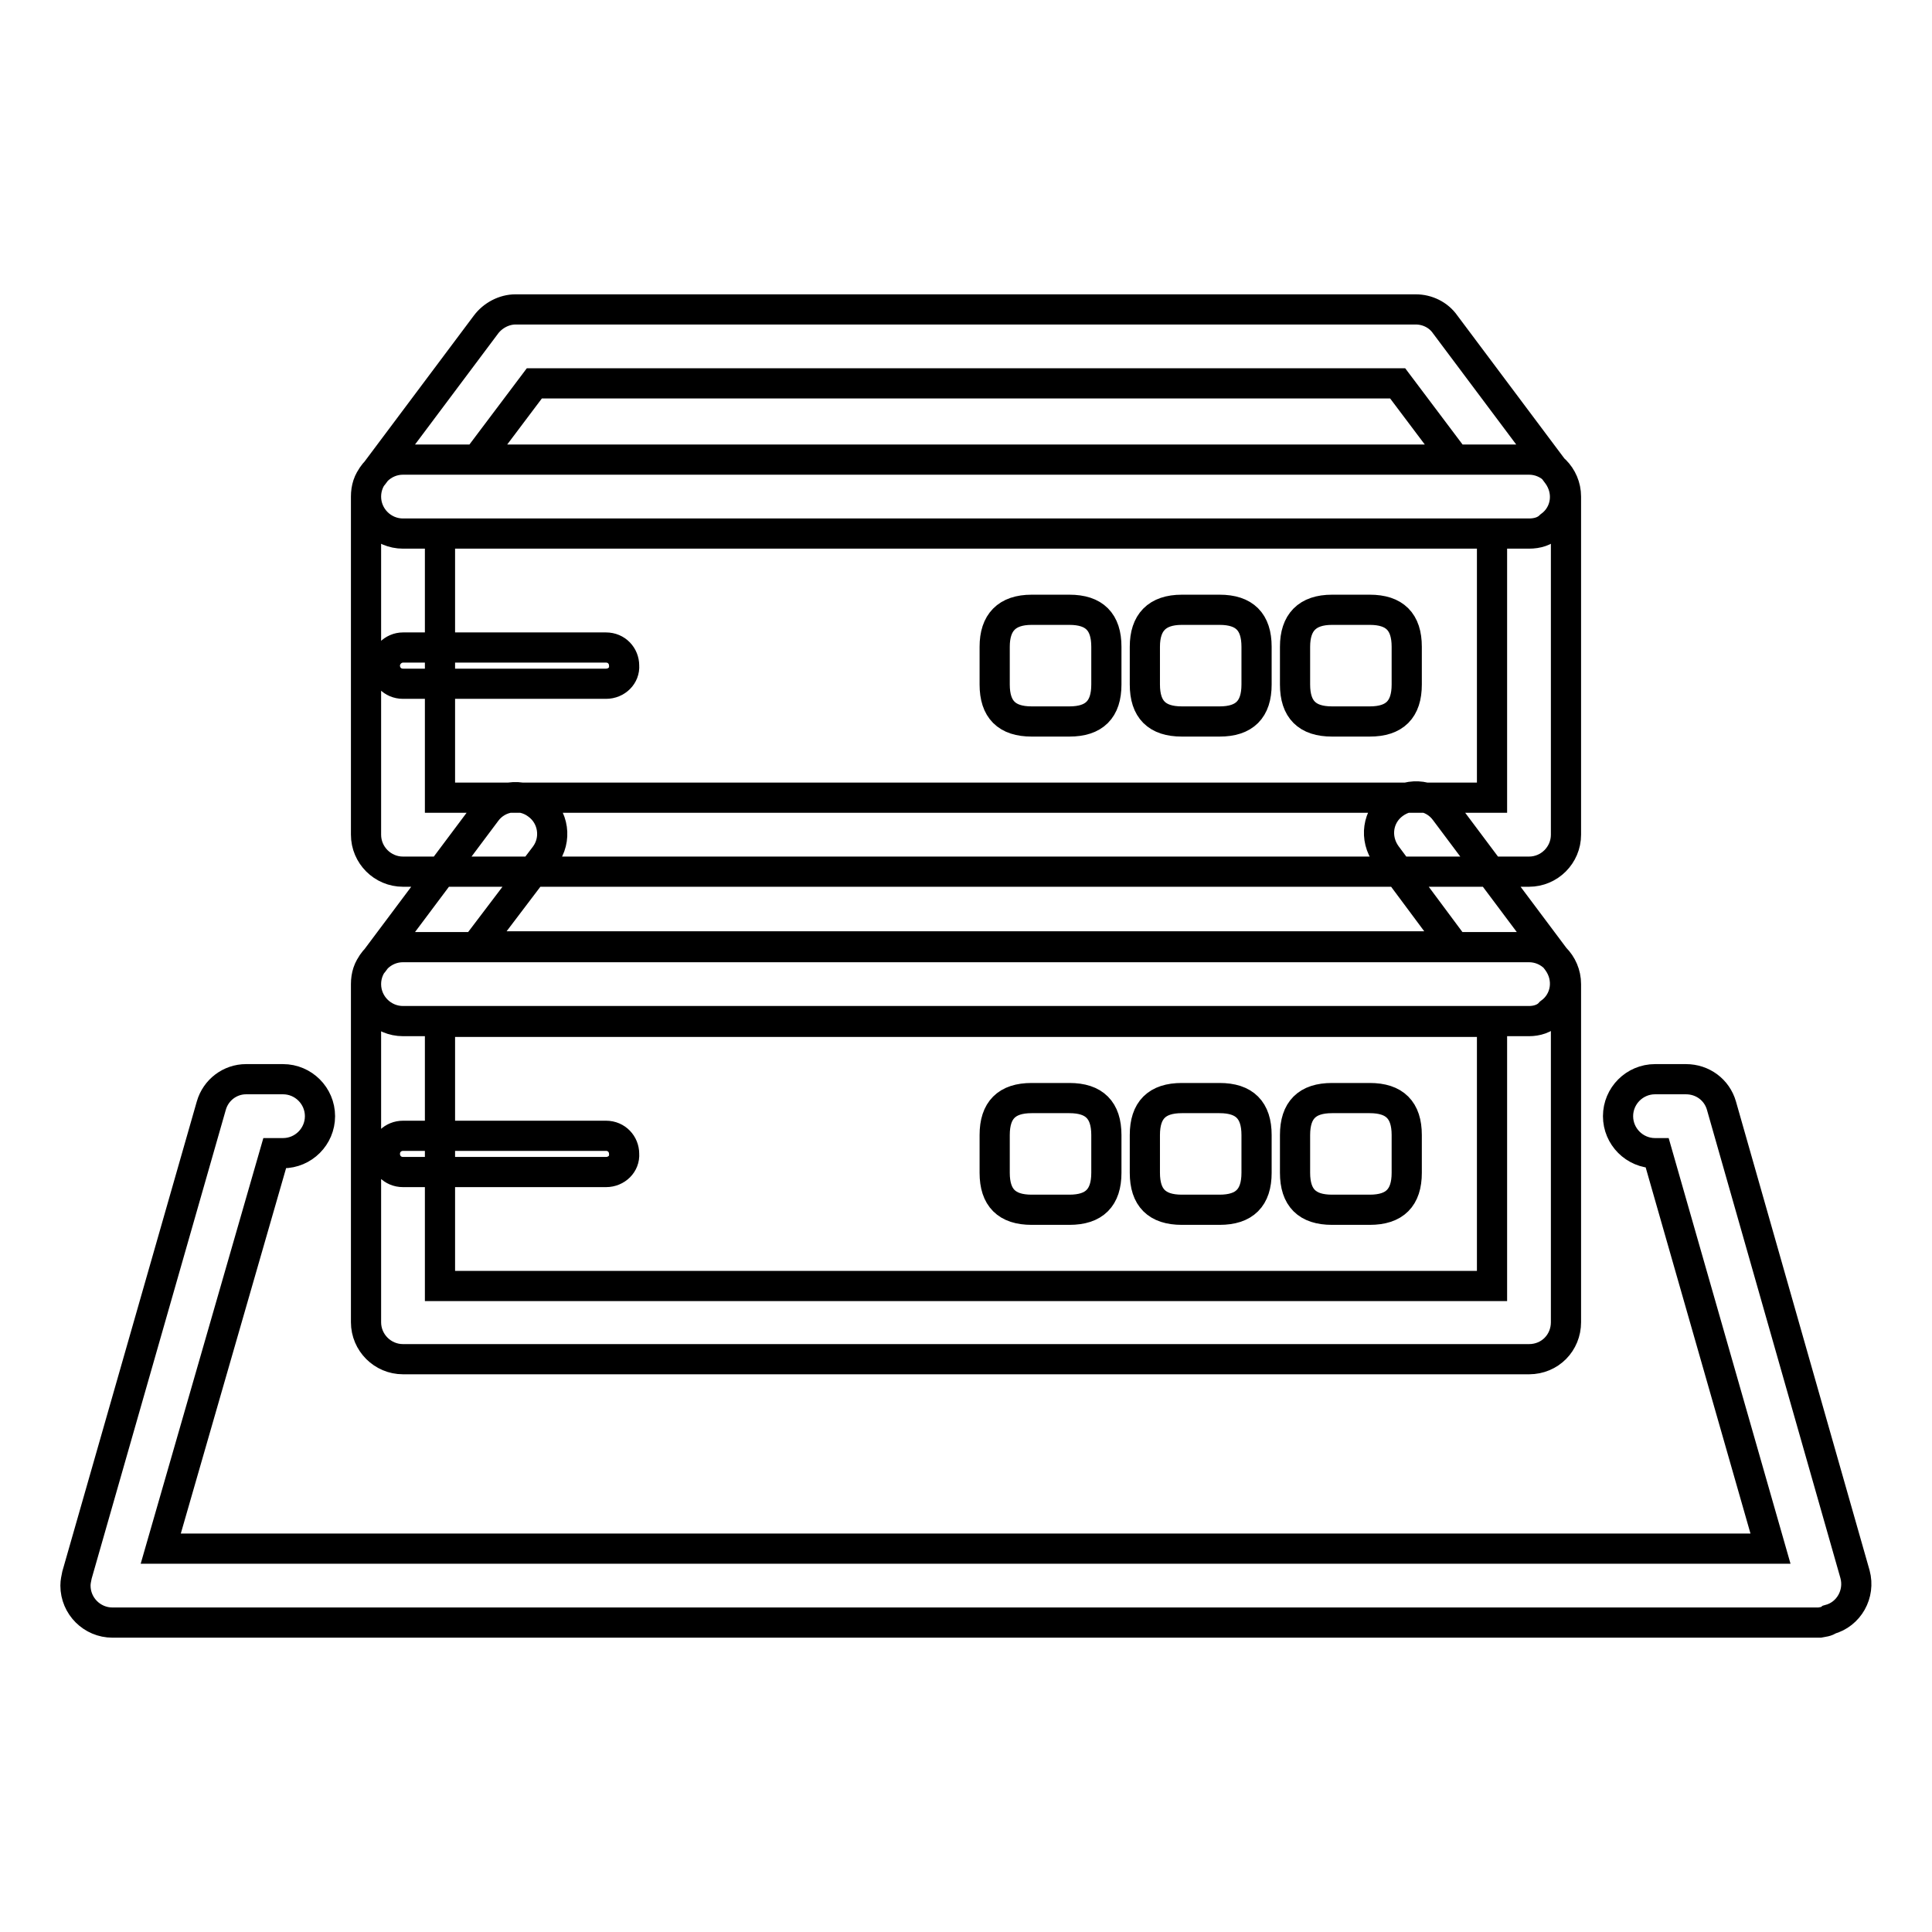
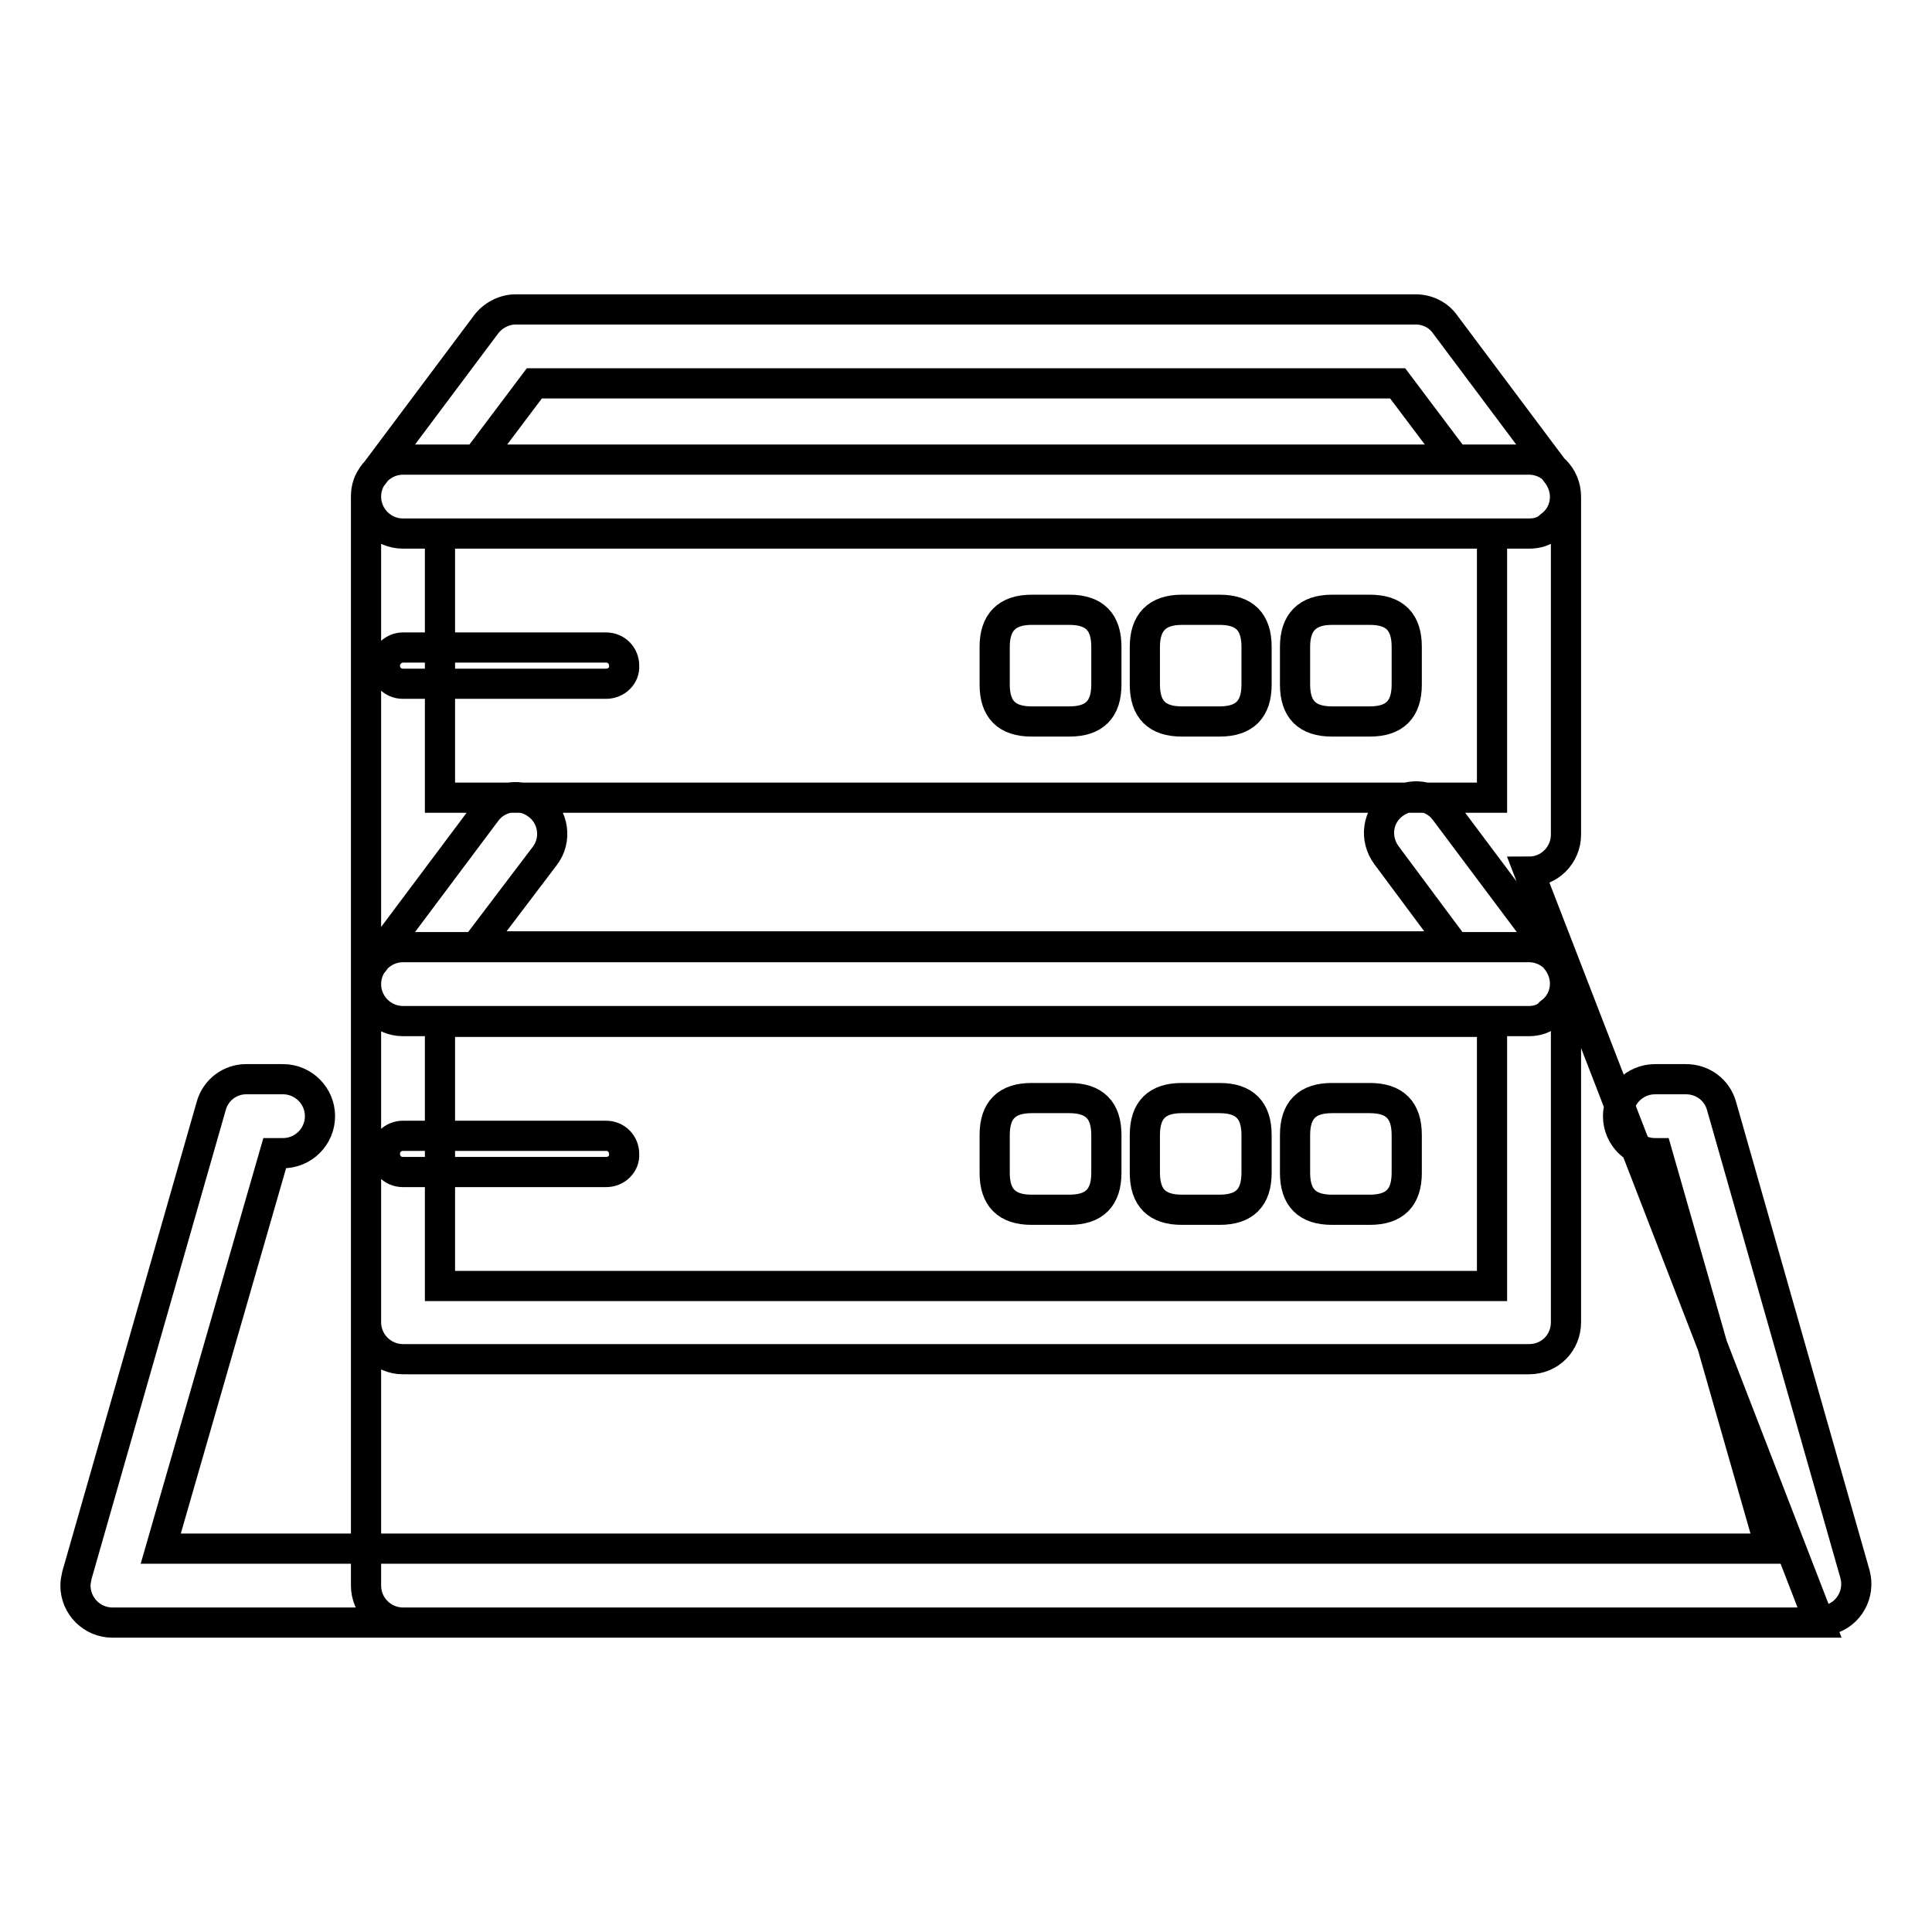
<svg xmlns="http://www.w3.org/2000/svg" version="1.1" x="0px" y="0px" viewBox="0 0 256 256" enable-background="new 0 0 256 256" xml:space="preserve">
  <g>
-     <path stroke-width="4" fill-opacity="0" stroke="#000000" d="M241.1,215H14.9c-2.7,0-4.9-2.2-4.9-4.9c0-0.5,0.1-0.9,0.2-1.4L28,146.5c0.6-2.1,2.5-3.5,4.6-3.5h4.9 c2.7,0,4.9,2.2,4.9,4.9c0,2.7-2.2,4.9-4.9,4.9h-1.1l-15.1,52.4h213.3l-15-52.4h-0.3c-2.7,0-4.9-2.2-4.9-4.9c0-2.7,2.2-4.9,4.9-4.9 h4.1c2.2,0,4.1,1.4,4.7,3.5l17.7,62.1c0.7,2.6-0.8,5.3-3.4,6C242,214.9,241.6,214.9,241.1,215L241.1,215z M202.6,115.5H53.4 c-2.7,0-4.9-2.2-4.9-4.9V65.8c0-2.7,2.2-4.9,4.9-4.9l0,0h149.2c2.7,0,4.9,2.2,4.9,4.9v44.8C207.5,113.3,205.3,115.5,202.6,115.5z  M58.3,105.7h139.4v-35H58.3V105.7z M202.6,70.7H53.4c-2.7,0-4.9-2.2-4.9-4.9c0-1.1,0.3-2.1,1-2.9L64.4,43c0.9-1.2,2.4-2,3.9-2 h119.3c1.5,0,3,0.7,3.9,2l14.9,19.9c1.6,2.2,1.2,5.2-1,6.8C204.7,70.4,203.7,70.7,202.6,70.7L202.6,70.7z M63.2,60.9h129.6 l-7.6-10.1H70.8L63.2,60.9z M136.7,80.8h5c3.3,0,4.9,1.6,4.9,4.9v5c0,3.3-1.6,4.9-4.9,4.9h-5c-3.3,0-4.9-1.6-4.9-4.9v-5 C131.8,82.5,133.4,80.8,136.7,80.8z M156.6,80.8h5c3.3,0,4.9,1.6,4.9,4.9v5c0,3.3-1.6,4.9-4.9,4.9h-5c-3.3,0-4.9-1.6-4.9-4.9v-5 C151.7,82.5,153.3,80.8,156.6,80.8z M176.5,80.8h5c3.3,0,4.9,1.6,4.9,4.9v5c0,3.3-1.6,4.9-4.9,4.9h-5c-3.3,0-4.9-1.6-4.9-4.9v-5 C171.6,82.5,173.2,80.8,176.5,80.8z M202.6,180.1H53.4c-2.7,0-4.9-2.2-4.9-4.9v-44.8c0-2.7,2.2-4.9,4.9-4.9h149.2 c2.7,0,4.9,2.2,4.9,4.9v44.8C207.5,177.9,205.4,180.1,202.6,180.1C202.7,180.1,202.6,180.1,202.6,180.1z M58.3,170.4h139.4v-35 H58.3V170.4z M202.6,135.3H53.4c-2.7,0-4.9-2.2-4.9-4.9c0-1.1,0.3-2.1,1-2.9l14.9-19.9c1.6-2.2,4.7-2.6,6.8-1 c2.2,1.6,2.6,4.7,1,6.8l-9.1,12h129.6l-9-12.1c-1.6-2.2-1.2-5.2,1-6.8c2.2-1.6,5.2-1.2,6.8,1l14.9,19.9c1.6,2.2,1.2,5.2-1,6.8 C204.7,135,203.6,135.3,202.6,135.3L202.6,135.3z M136.7,145.5h5c3.3,0,4.9,1.6,4.9,4.9v5c0,3.3-1.6,4.9-4.9,4.9h-5 c-3.3,0-4.9-1.6-4.9-4.9v-5C131.8,147.1,133.4,145.5,136.7,145.5z M156.6,145.5h5c3.3,0,4.9,1.6,4.9,4.9v5c0,3.3-1.6,4.9-4.9,4.9 h-5c-3.3,0-4.9-1.6-4.9-4.9v-5C151.7,147.1,153.3,145.5,156.6,145.5z M176.5,145.5h5c3.3,0,4.9,1.6,4.9,4.9v5 c0,3.3-1.6,4.9-4.9,4.9h-5c-3.3,0-4.9-1.6-4.9-4.9v-5C171.6,147.1,173.2,145.5,176.5,145.5z M80.3,90.6H53.4 c-1.4,0-2.4-1.1-2.4-2.4c0-1.3,1.1-2.4,2.4-2.4h26.9c1.4,0,2.4,1.1,2.4,2.4C82.8,89.5,81.7,90.6,80.3,90.6z M80.3,155.3H53.4 c-1.4,0-2.4-1.1-2.4-2.4c0-1.4,1.1-2.4,2.4-2.4c0,0,0,0,0,0h26.9c1.4,0,2.4,1.1,2.4,2.4C82.8,154.2,81.7,155.3,80.3,155.3 C80.3,155.3,80.3,155.3,80.3,155.3z" />
+     <path stroke-width="4" fill-opacity="0" stroke="#000000" d="M241.1,215H14.9c-2.7,0-4.9-2.2-4.9-4.9c0-0.5,0.1-0.9,0.2-1.4L28,146.5c0.6-2.1,2.5-3.5,4.6-3.5h4.9 c2.7,0,4.9,2.2,4.9,4.9c0,2.7-2.2,4.9-4.9,4.9h-1.1l-15.1,52.4h213.3l-15-52.4h-0.3c-2.7,0-4.9-2.2-4.9-4.9c0-2.7,2.2-4.9,4.9-4.9 h4.1c2.2,0,4.1,1.4,4.7,3.5l17.7,62.1c0.7,2.6-0.8,5.3-3.4,6C242,214.9,241.6,214.9,241.1,215L241.1,215z H53.4 c-2.7,0-4.9-2.2-4.9-4.9V65.8c0-2.7,2.2-4.9,4.9-4.9l0,0h149.2c2.7,0,4.9,2.2,4.9,4.9v44.8C207.5,113.3,205.3,115.5,202.6,115.5z  M58.3,105.7h139.4v-35H58.3V105.7z M202.6,70.7H53.4c-2.7,0-4.9-2.2-4.9-4.9c0-1.1,0.3-2.1,1-2.9L64.4,43c0.9-1.2,2.4-2,3.9-2 h119.3c1.5,0,3,0.7,3.9,2l14.9,19.9c1.6,2.2,1.2,5.2-1,6.8C204.7,70.4,203.7,70.7,202.6,70.7L202.6,70.7z M63.2,60.9h129.6 l-7.6-10.1H70.8L63.2,60.9z M136.7,80.8h5c3.3,0,4.9,1.6,4.9,4.9v5c0,3.3-1.6,4.9-4.9,4.9h-5c-3.3,0-4.9-1.6-4.9-4.9v-5 C131.8,82.5,133.4,80.8,136.7,80.8z M156.6,80.8h5c3.3,0,4.9,1.6,4.9,4.9v5c0,3.3-1.6,4.9-4.9,4.9h-5c-3.3,0-4.9-1.6-4.9-4.9v-5 C151.7,82.5,153.3,80.8,156.6,80.8z M176.5,80.8h5c3.3,0,4.9,1.6,4.9,4.9v5c0,3.3-1.6,4.9-4.9,4.9h-5c-3.3,0-4.9-1.6-4.9-4.9v-5 C171.6,82.5,173.2,80.8,176.5,80.8z M202.6,180.1H53.4c-2.7,0-4.9-2.2-4.9-4.9v-44.8c0-2.7,2.2-4.9,4.9-4.9h149.2 c2.7,0,4.9,2.2,4.9,4.9v44.8C207.5,177.9,205.4,180.1,202.6,180.1C202.7,180.1,202.6,180.1,202.6,180.1z M58.3,170.4h139.4v-35 H58.3V170.4z M202.6,135.3H53.4c-2.7,0-4.9-2.2-4.9-4.9c0-1.1,0.3-2.1,1-2.9l14.9-19.9c1.6-2.2,4.7-2.6,6.8-1 c2.2,1.6,2.6,4.7,1,6.8l-9.1,12h129.6l-9-12.1c-1.6-2.2-1.2-5.2,1-6.8c2.2-1.6,5.2-1.2,6.8,1l14.9,19.9c1.6,2.2,1.2,5.2-1,6.8 C204.7,135,203.6,135.3,202.6,135.3L202.6,135.3z M136.7,145.5h5c3.3,0,4.9,1.6,4.9,4.9v5c0,3.3-1.6,4.9-4.9,4.9h-5 c-3.3,0-4.9-1.6-4.9-4.9v-5C131.8,147.1,133.4,145.5,136.7,145.5z M156.6,145.5h5c3.3,0,4.9,1.6,4.9,4.9v5c0,3.3-1.6,4.9-4.9,4.9 h-5c-3.3,0-4.9-1.6-4.9-4.9v-5C151.7,147.1,153.3,145.5,156.6,145.5z M176.5,145.5h5c3.3,0,4.9,1.6,4.9,4.9v5 c0,3.3-1.6,4.9-4.9,4.9h-5c-3.3,0-4.9-1.6-4.9-4.9v-5C171.6,147.1,173.2,145.5,176.5,145.5z M80.3,90.6H53.4 c-1.4,0-2.4-1.1-2.4-2.4c0-1.3,1.1-2.4,2.4-2.4h26.9c1.4,0,2.4,1.1,2.4,2.4C82.8,89.5,81.7,90.6,80.3,90.6z M80.3,155.3H53.4 c-1.4,0-2.4-1.1-2.4-2.4c0-1.4,1.1-2.4,2.4-2.4c0,0,0,0,0,0h26.9c1.4,0,2.4,1.1,2.4,2.4C82.8,154.2,81.7,155.3,80.3,155.3 C80.3,155.3,80.3,155.3,80.3,155.3z" />
  </g>
</svg>